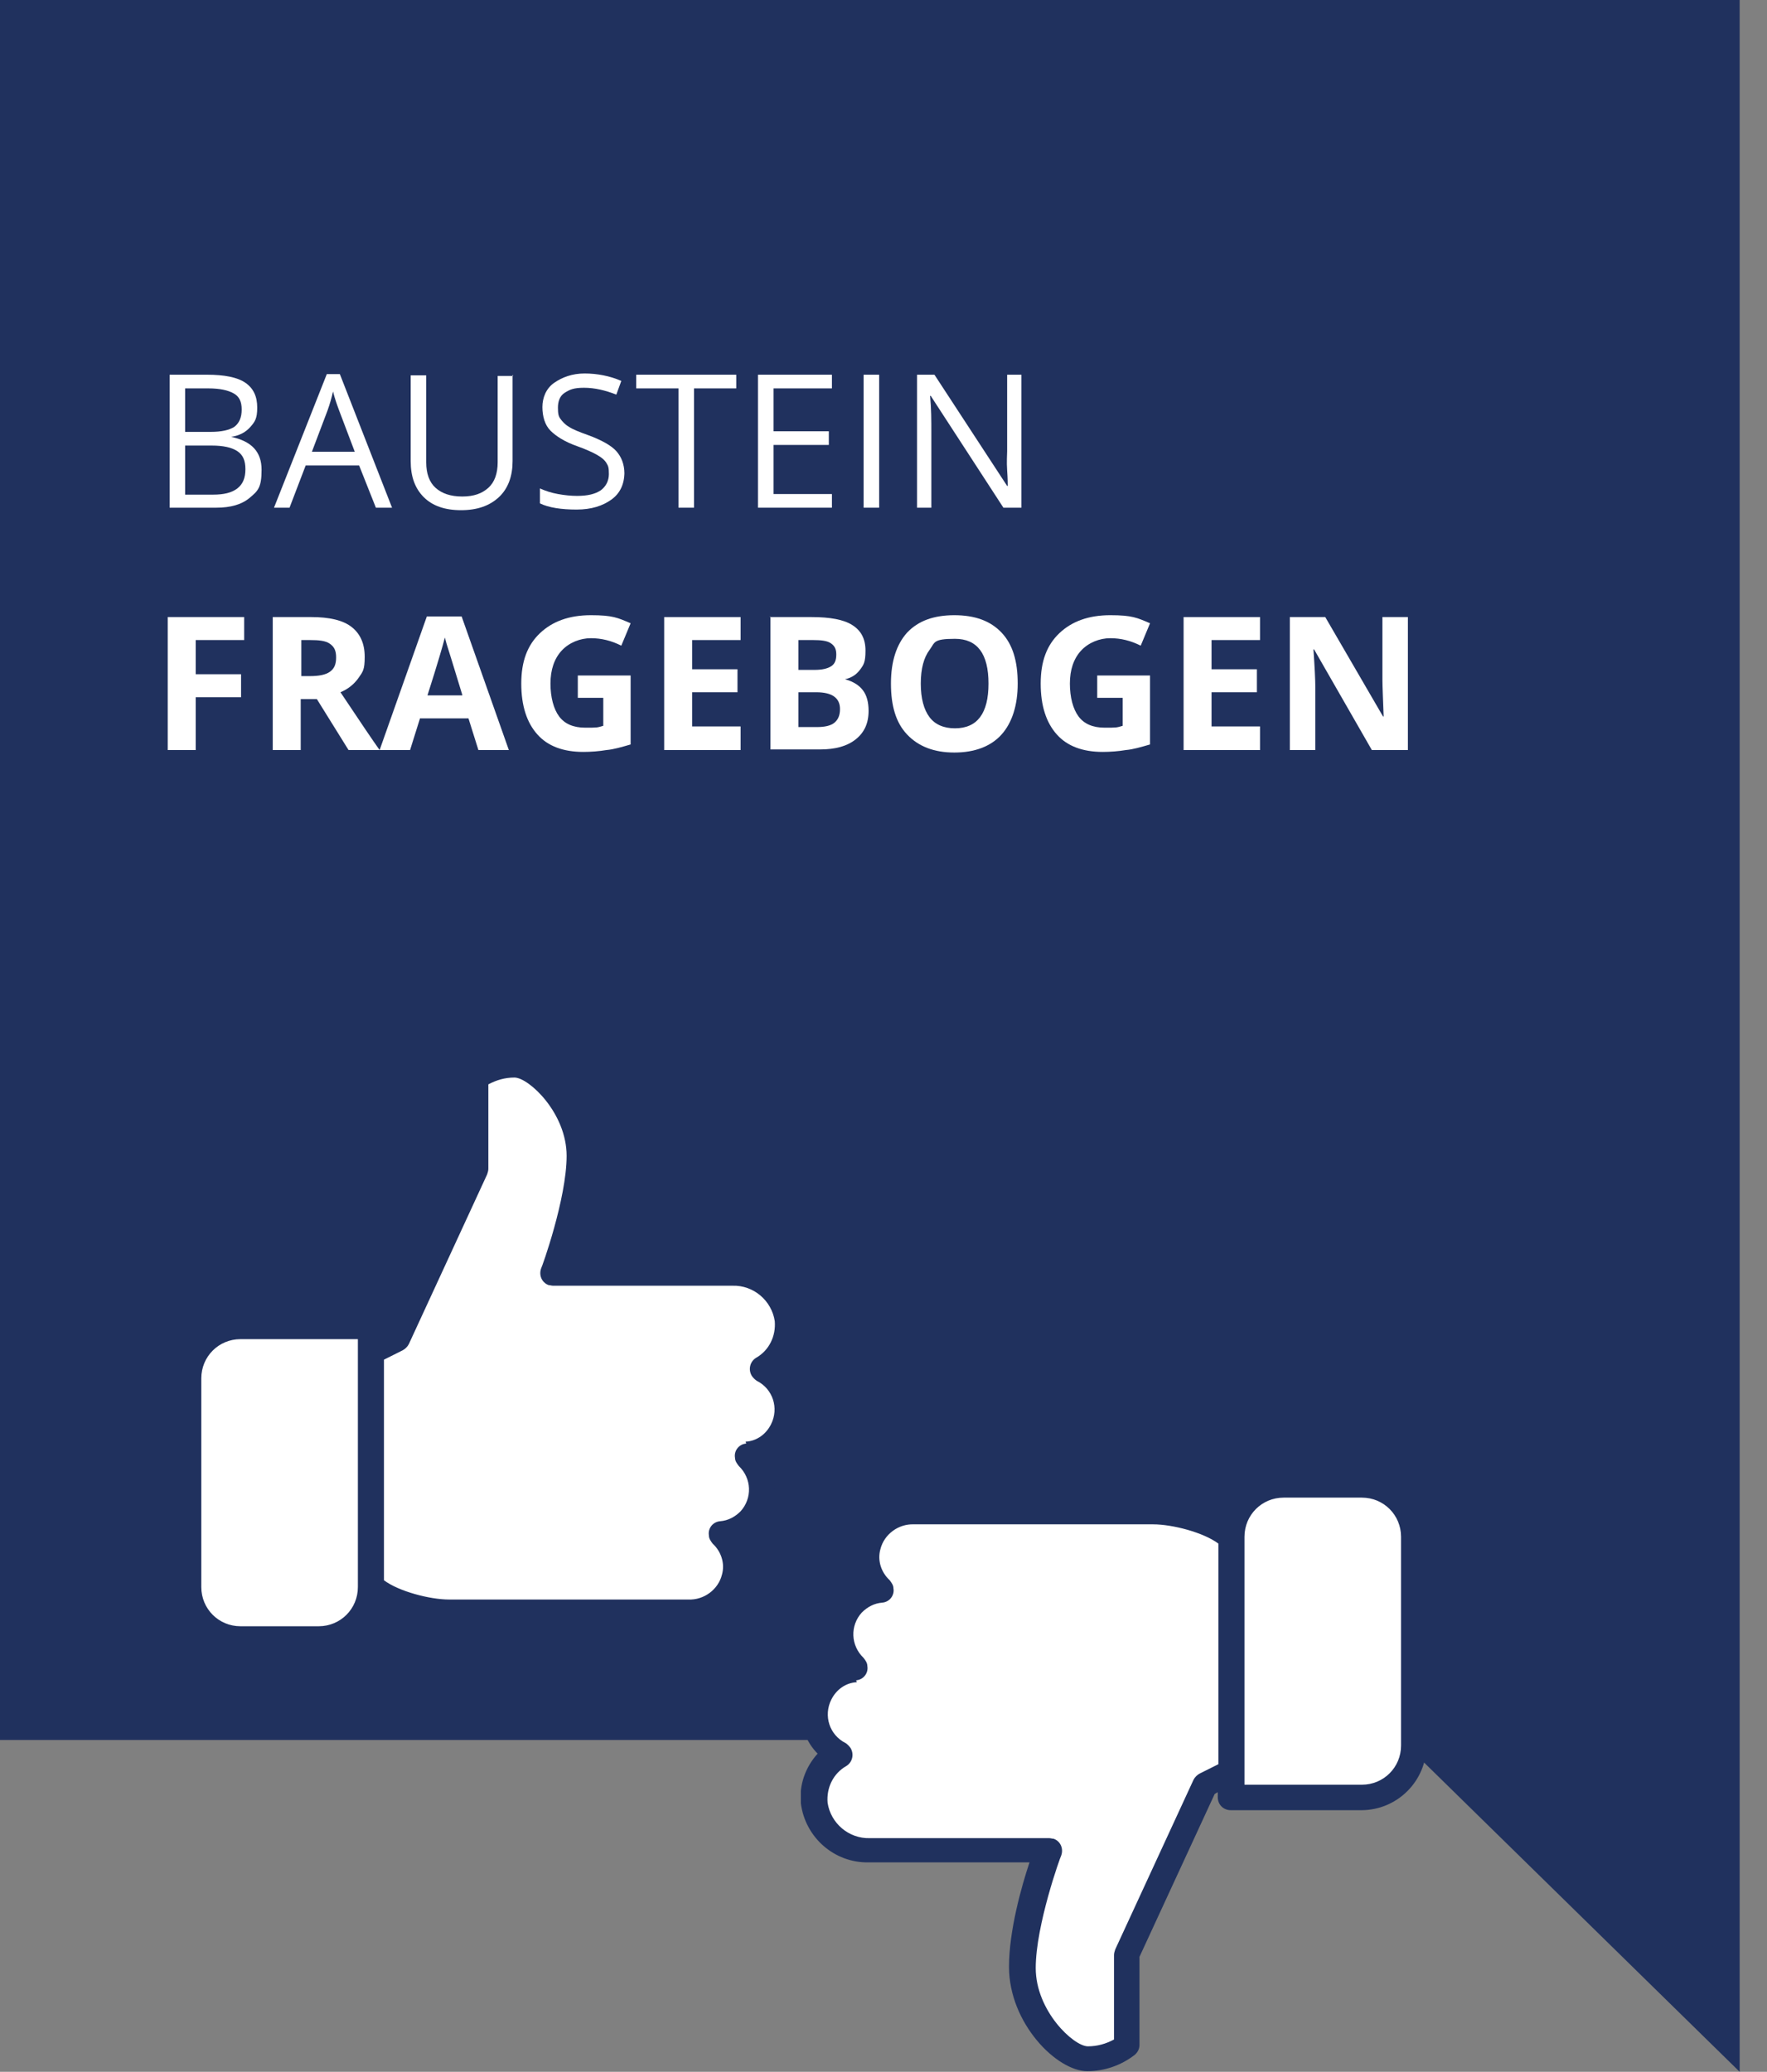
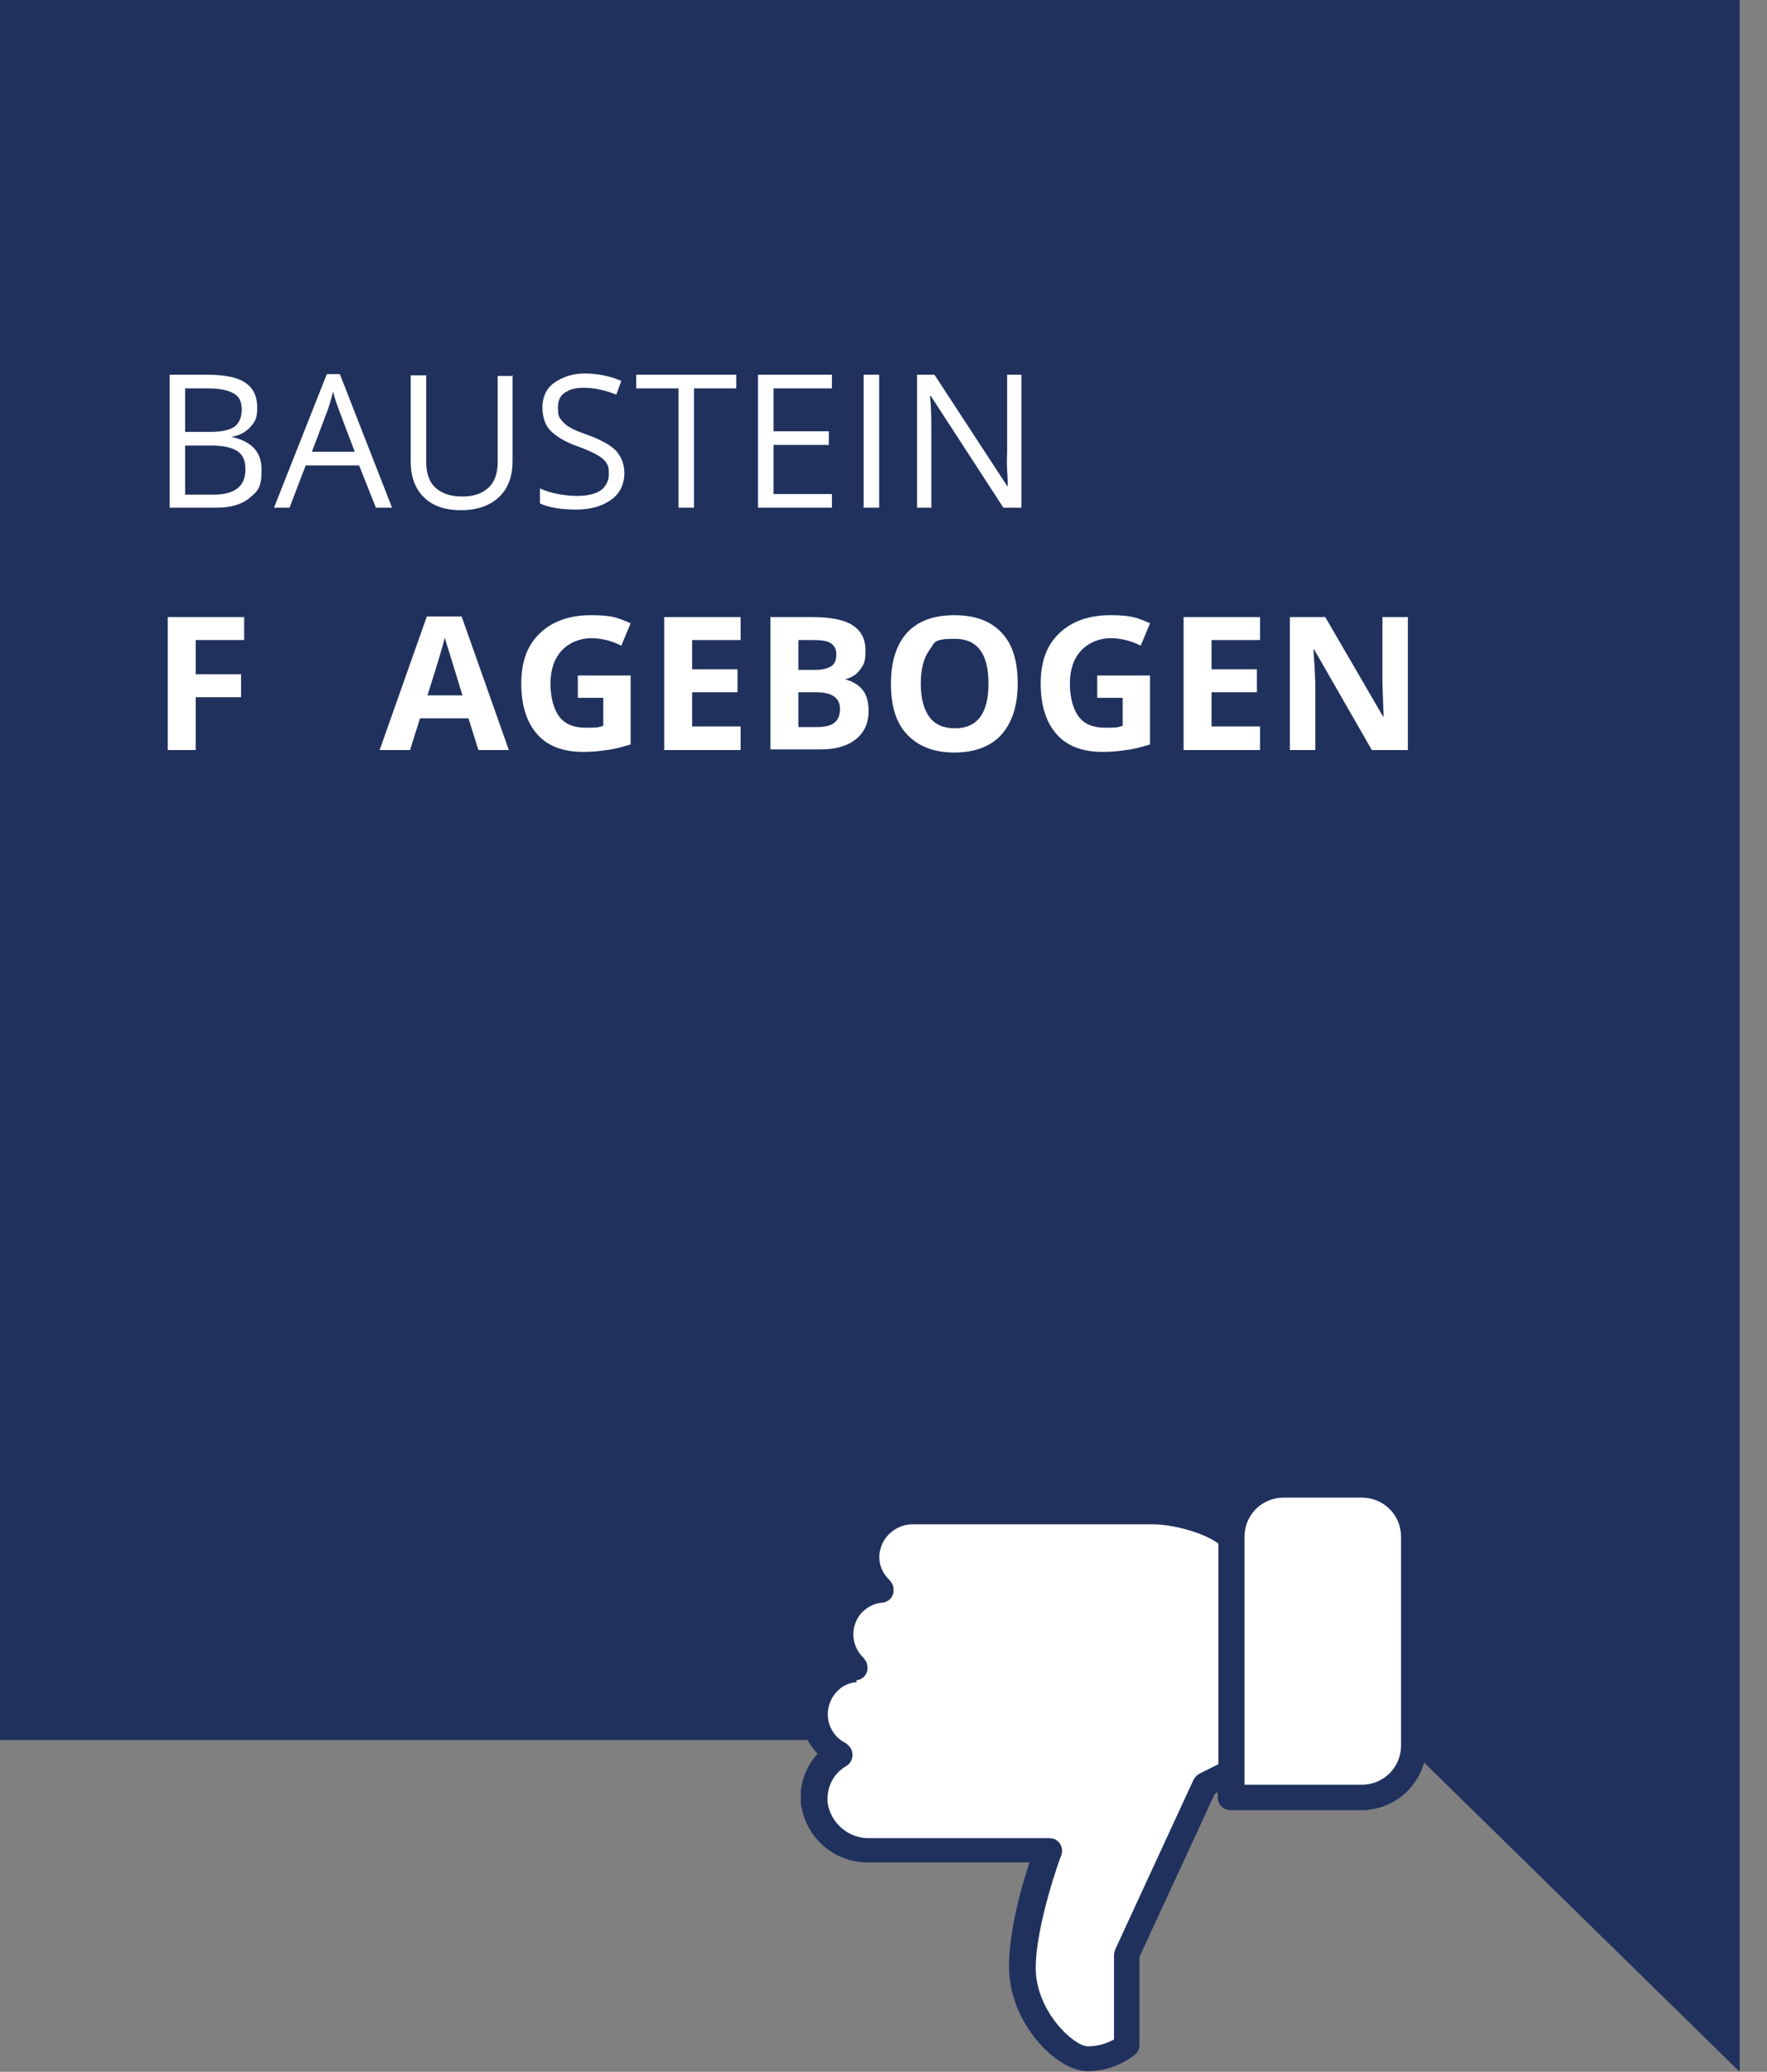
<svg xmlns="http://www.w3.org/2000/svg" version="1.1" viewBox="0 0 284.4 333.4">
  <rect x="0" y="0" width="284.4" height="333.4" fill="#808080" stroke="none" />
  <defs>
    <style>
      .cls-1 {
        fill: none;
      }

      .cls-2 {
        fill: #20315e;
      }

      .cls-3 {
        isolation: isolate;
      }

      .cls-4 {
        clip-path: url(#clippath-1);
      }

      .cls-5 {
        fill: #fff;
      }

      .cls-6 {
        clip-path: url(#clippath);
      }
    </style>
    <clipPath id="clippath">
      <rect class="cls-1" x="28.2" y="169.4" width="100.8" height="96.6" />
    </clipPath>
    <clipPath id="clippath-1">
      <rect class="cls-1" x="128.9" y="236.8" width="100.8" height="96.6" />
    </clipPath>
  </defs>
  <g>
    <g id="Ebene_1">
      <g id="Gruppe_533">
        <path id="Vereinigungsmenge_14" class="cls-2" d="M225.5,280H0V0h280v333.4l-54.5-53.4Z" />
        <g id="Baustein_Fragebogen" class="cls-3">
          <g class="cls-3">
            <path class="cls-5" d="M27.3,60.3h6c2.8,0,4.9.4,6.2,1.3s1.9,2.2,1.9,4-.4,2.3-1.1,3.1-1.7,1.4-3.1,1.6h0c3.3.7,4.9,2.4,4.9,5.3s-.6,3.4-1.9,4.5-3.1,1.6-5.4,1.6h-7.5v-21.4ZM29.8,69.5h4.1c1.8,0,3-.3,3.8-.8.8-.6,1.2-1.5,1.2-2.8s-.4-2.1-1.3-2.6c-.9-.5-2.2-.8-4.1-.8h-3.7v7ZM29.8,71.6v8h4.5c1.7,0,3-.3,3.9-1s1.3-1.7,1.3-3.1-.4-2.3-1.3-2.9-2.3-.9-4.1-.9h-4.3Z" />
            <path class="cls-5" d="M60.5,81.7l-2.7-6.8h-8.6l-2.6,6.8h-2.5l8.5-21.5h2.1l8.4,21.5h-2.6ZM57.1,72.7l-2.5-6.6c-.3-.8-.7-1.9-1-3.1-.2.9-.5,2-.9,3.1l-2.5,6.6h6.9Z" />
            <path class="cls-5" d="M82.5,60.3v13.9c0,2.4-.7,4.4-2.2,5.8s-3.5,2.1-6.1,2.1-4.6-.7-6-2.1-2.1-3.3-2.1-5.8v-13.8h2.5v14c0,1.8.5,3.2,1.5,4.1s2.4,1.4,4.3,1.4,3.2-.5,4.2-1.4,1.5-2.3,1.5-4.1v-13.9h2.5Z" />
            <path class="cls-5" d="M100.5,76c0,1.9-.7,3.4-2.1,4.4s-3.2,1.6-5.6,1.6-4.5-.3-5.9-1v-2.4c.9.4,1.8.7,2.9.9s2.1.3,3.1.3c1.7,0,2.9-.3,3.8-.9.8-.6,1.3-1.5,1.3-2.6s-.1-1.3-.4-1.8-.8-.9-1.5-1.3-1.8-.9-3.2-1.4c-2-.7-3.4-1.6-4.3-2.5s-1.3-2.3-1.3-3.8.6-3,1.9-3.9,2.9-1.5,4.9-1.5,4.1.4,5.9,1.2l-.8,2.2c-1.8-.7-3.5-1.1-5.2-1.1s-2.3.3-3.1.8-1.1,1.4-1.1,2.4.1,1.4.4,1.8.7.9,1.4,1.3c.6.4,1.6.8,3,1.3,2.2.8,3.8,1.7,4.6,2.6s1.3,2.1,1.3,3.6Z" />
            <path class="cls-5" d="M111.7,81.7h-2.5v-19.2h-6.8v-2.2h16.1v2.2h-6.8v19.2Z" />
            <path class="cls-5" d="M133.9,81.7h-11.9v-21.4h11.9v2.2h-9.4v6.9h8.9v2.2h-8.9v7.9h9.4v2.2Z" />
            <path class="cls-5" d="M139,81.7v-21.4h2.5v21.4h-2.5Z" />
            <path class="cls-5" d="M164.3,81.7h-2.8l-11.7-18h-.1c.2,2.1.2,4,.2,5.8v12.2h-2.3v-21.4h2.8l11.7,17.9h.1c0-.3,0-1.1-.1-2.5s0-2.5,0-3.1v-12.3h2.3v21.4Z" />
          </g>
          <g class="cls-3">
            <path class="cls-5" d="M31.5,120.7h-4.5v-21.4h12.3v3.7h-7.8v5.5h7.3v3.7h-7.3v8.5Z" />
-             <path class="cls-5" d="M48.4,112.5v8.2h-4.5v-21.4h6.2c2.9,0,5.1.5,6.5,1.6s2.1,2.7,2.1,4.8-.3,2.4-1,3.4c-.7,1-1.7,1.8-2.9,2.3,3.2,4.8,5.3,7.9,6.3,9.3h-5l-5.1-8.2h-2.4ZM48.4,108.8h1.5c1.4,0,2.5-.2,3.2-.7s1-1.2,1-2.3-.3-1.7-1-2.2-1.8-.6-3.2-.6h-1.4v5.8Z" />
            <path class="cls-5" d="M77,120.7l-1.6-5.1h-7.8l-1.6,5.1h-4.9l7.6-21.5h5.6l7.6,21.5h-4.9ZM74.4,111.8c-1.4-4.6-2.2-7.2-2.4-7.8s-.3-1.1-.4-1.4c-.3,1.2-1.2,4.3-2.8,9.3h5.6Z" />
            <path class="cls-5" d="M93,108.7h8.5v11.1c-1.4.4-2.7.8-3.9.9-1.2.2-2.5.3-3.7.3-3.2,0-5.7-.9-7.4-2.8-1.7-1.9-2.6-4.6-2.6-8.2s1-6.2,3-8.1,4.7-2.9,8.2-2.9,4.3.4,6.4,1.3l-1.5,3.6c-1.6-.8-3.2-1.2-4.9-1.2s-3.5.7-4.7,2-1.8,3.1-1.8,5.3.5,4.1,1.4,5.3,2.3,1.8,4.2,1.8,1.9,0,2.9-.3v-4.5h-4.1v-3.8Z" />
            <path class="cls-5" d="M119.2,120.7h-12.3v-21.4h12.3v3.7h-7.8v4.7h7.3v3.7h-7.3v5.5h7.8v3.8Z" />
            <path class="cls-5" d="M123.9,99.3h6.7c3,0,5.2.4,6.6,1.3,1.4.9,2.1,2.2,2.1,4.1s-.3,2.3-.9,3.1-1.4,1.3-2.4,1.5h0c1.4.4,2.3,1,2.9,1.8s.9,1.9.9,3.3c0,2-.7,3.5-2.1,4.6s-3.3,1.6-5.7,1.6h-8v-21.4ZM128.5,107.8h2.6c1.2,0,2.1-.2,2.7-.6s.8-1,.8-1.9-.3-1.4-.9-1.8-1.6-.5-2.8-.5h-2.4v4.8ZM128.5,111.4v5.6h3c1.2,0,2.2-.2,2.8-.7s.9-1.2.9-2.2c0-1.8-1.3-2.7-3.8-2.7h-2.8Z" />
            <path class="cls-5" d="M163.8,110c0,3.5-.9,6.3-2.6,8.2s-4.3,2.9-7.6,2.9-5.8-1-7.6-2.9-2.6-4.6-2.6-8.2.9-6.3,2.6-8.2c1.8-1.9,4.3-2.8,7.6-2.8s5.8.9,7.6,2.8,2.6,4.6,2.6,8.2ZM148.2,110c0,2.4.5,4.2,1.4,5.4s2.3,1.8,4.1,1.8c3.6,0,5.4-2.4,5.4-7.2s-1.8-7.2-5.4-7.2-3.2.6-4.1,1.8c-.9,1.2-1.4,3-1.4,5.4Z" />
            <path class="cls-5" d="M176.6,108.7h8.5v11.1c-1.4.4-2.7.8-3.9.9-1.2.2-2.5.3-3.7.3-3.2,0-5.7-.9-7.4-2.8-1.7-1.9-2.6-4.6-2.6-8.2s1-6.2,3-8.1,4.7-2.9,8.2-2.9,4.3.4,6.4,1.3l-1.5,3.6c-1.6-.8-3.2-1.2-4.9-1.2s-3.5.7-4.7,2-1.8,3.1-1.8,5.3.5,4.1,1.4,5.3,2.3,1.8,4.2,1.8,1.9,0,2.9-.3v-4.5h-4.1v-3.8Z" />
            <path class="cls-5" d="M202.8,120.7h-12.3v-21.4h12.3v3.7h-7.8v4.7h7.3v3.7h-7.3v5.5h7.8v3.8Z" />
            <path class="cls-5" d="M226.6,120.7h-5.8l-9.3-16.2h-.1c.2,2.9.3,4.9.3,6.1v10.1h-4.1v-21.4h5.7l9.3,16h.1c-.1-2.8-.2-4.8-.2-5.9v-10.1h4.1v21.4Z" />
          </g>
        </g>
        <g id="Gruppe_531">
          <g id="Gruppe_501">
-             <path id="Pfad_350" class="cls-5" d="M30,234v-14.4s.4-2.6,4.9-4.7,24.3-2,24.3-2l2,3.6,3.9-3.6,11.8-25v-15s1.1-2.6,5.7-1.5,9.4,2.5,10.4,7.8-2.6,24.3-2.6,24.3l7.4,1.7,25.9,1.5s3.2,1,2.8,6.2-2.8,6.7-2.8,6.7c0,0,1.6,0,2.8,6s-5.3,8.3-5.3,8.3c0,0,4.8,3.4,2.5,7.3-1.7,2.6-4,4.6-6.8,6,0,0,2.2.3,0,7s-21.4,6-21.4,6h-26.7l-9.4-6s3.7,1-2.3,6-13.7,3.6-13.7,3.6c0,0-7,2.9-10.9-2.1s-2.2-27.8-2.2-27.8Z" />
            <g id="Gruppe_496">
              <g class="cls-6">
                <g id="Gruppe_495">
                  <path id="Pfad_345" class="cls-2" d="M128.9,227.1c0-2.5-1-4.9-2.7-6.6,2-2.2,3-5.1,2.7-8-.7-5.5-5.4-9.6-10.9-9.5h-25.9c1.3-3.9,3.3-11,3.3-16.8,0-9.1-7.7-16.8-12.6-16.8-2.7,0-5.4.9-7.6,2.6-.5.4-.8,1-.8,1.6v14.2l-12.1,26.2-.5.3v-.8c0-1.2-.9-2.1-2.1-2.1h-21c-5.8,0-10.5,4.7-10.5,10.5v33.6c0,5.8,4.7,10.5,10.5,10.5h12.6c4.4,0,8.4-2.8,9.9-6.9,3.5,1.7,7.3,2.6,11.1,2.7h38.5c4.5,0,8.4-3,9.5-7.3.5-2.1.2-4.4-.8-6.3,4.6-2.3,6.5-8,4.2-12.6,3.2-1.6,5.2-4.8,5.2-8.4M57.6,255.4c0,3.5-2.8,6.3-6.3,6.3h-12.6c-3.5,0-6.3-2.8-6.3-6.3h0v-33.6c0-3.5,2.8-6.3,6.3-6.3h0s18.9,0,18.9,0v2.1s0,0,0,0v37.7ZM120.1,232.3c-1.2.1-2,1.2-1.8,2.3,0,.5.3.9.6,1.3,2.1,2,2.2,5.2.3,7.3-.9.9-2,1.5-3.3,1.6-1.2.1-2,1.2-1.8,2.3,0,.5.3.9.6,1.3,1.4,1.3,2,3.2,1.5,5-.6,2.4-2.9,4.1-5.4,4h-38.5c-3.1,0-8.1-1.3-10.5-3.1v-35.5l3-1.5c.4-.2.8-.6,1-1l12.6-27.3c.1-.3.2-.6.2-.9v-13.6c1.3-.7,2.7-1.1,4.2-1.1,2.3,0,8.4,5.7,8.4,12.6s-4,18-4.1,18.1c-.4,1.1.1,2.3,1.2,2.7.2,0,.5.1.7.1h28.9c3.4-.1,6.3,2.4,6.8,5.7.2,2.4-.9,4.7-3,5.9-1,.6-1.3,1.9-.7,2.9.2.3.5.6.8.8,2.6,1.3,3.6,4.4,2.3,7-.8,1.6-2.3,2.7-4.1,2.8" />
                </g>
              </g>
            </g>
          </g>
          <g id="Gruppe_502">
            <path id="Pfad_350-2" class="cls-5" d="M227.8,268.7v14.4s-.4,2.6-4.9,4.7-24.3,2-24.3,2l-2-3.6-3.9,3.6-11.8,25v15s-1.1,2.6-5.7,1.5-9.4-2.5-10.4-7.8,2.6-24.3,2.6-24.3l-7.4-1.7-25.9-1.5s-3.2-1-2.8-6.2,2.8-6.7,2.8-6.7c0,0-1.6,0-2.8-6s5.3-8.3,5.3-8.3c0,0-4.8-3.4-2.5-7.3,1.7-2.6,4-4.6,6.8-6,0,0-2.2-.3,0-7s21.4-6,21.4-6h26.7l9.4,6s-3.7-1,2.3-6,13.7-3.6,13.7-3.6c0,0,7-2.9,10.9,2.1s2.2,27.8,2.2,27.8Z" />
            <g id="Gruppe_496-2">
              <g class="cls-4">
                <g id="Gruppe_495-2">
                  <path id="Pfad_345-2" class="cls-2" d="M128.9,275.6c0,2.5,1,4.9,2.7,6.6-2,2.2-3,5.1-2.7,8,.7,5.5,5.4,9.6,10.9,9.5h25.9c-1.3,3.9-3.3,11-3.3,16.8,0,9.1,7.7,16.8,12.6,16.8,2.7,0,5.4-.9,7.6-2.6.5-.4.8-1,.8-1.6v-14.2l12.1-26.2.5-.3v.8c0,1.2.9,2.1,2.1,2.1h21c5.8,0,10.5-4.7,10.5-10.5v-33.6c0-5.8-4.7-10.5-10.5-10.5h-12.6c-4.4,0-8.4,2.8-9.9,6.9-3.5-1.7-7.3-2.6-11.1-2.7h-38.5c-4.5,0-8.4,3-9.5,7.3-.5,2.1-.2,4.4.8,6.3-4.6,2.3-6.5,8-4.2,12.6-3.2,1.6-5.2,4.8-5.2,8.4M200.3,247.3c0-3.5,2.8-6.3,6.3-6.3h12.6c3.5,0,6.3,2.8,6.3,6.3h0v33.6c0,3.5-2.8,6.3-6.3,6.3h0s-18.9,0-18.9,0v-2.1s0,0,0,0v-37.7ZM137.8,270.4c1.2-.1,2-1.2,1.8-2.3,0-.5-.3-.9-.6-1.3-2.1-2-2.2-5.2-.3-7.3.9-.9,2-1.5,3.3-1.6,1.2-.1,2-1.2,1.8-2.3,0-.5-.3-.9-.6-1.3-1.4-1.3-2-3.2-1.5-5,.6-2.4,2.9-4.1,5.4-4h38.5c3.1,0,8.1,1.3,10.5,3.1v35.5l-3,1.5c-.4.2-.8.6-1,1l-12.6,27.3c-.1.3-.2.6-.2.9v13.6c-1.3.7-2.7,1.1-4.2,1.1-2.3,0-8.4-5.7-8.4-12.6s4-18,4.1-18.1c.4-1.1-.1-2.3-1.2-2.7-.2,0-.5-.1-.7-.1h-28.9c-3.4.1-6.3-2.4-6.8-5.7-.2-2.4.9-4.7,3-5.9,1-.6,1.3-1.9.7-2.9-.2-.3-.5-.6-.8-.8-2.6-1.3-3.6-4.4-2.3-7,.8-1.6,2.3-2.7,4.1-2.8" />
                </g>
              </g>
            </g>
          </g>
        </g>
      </g>
    </g>
  </g>
</svg>